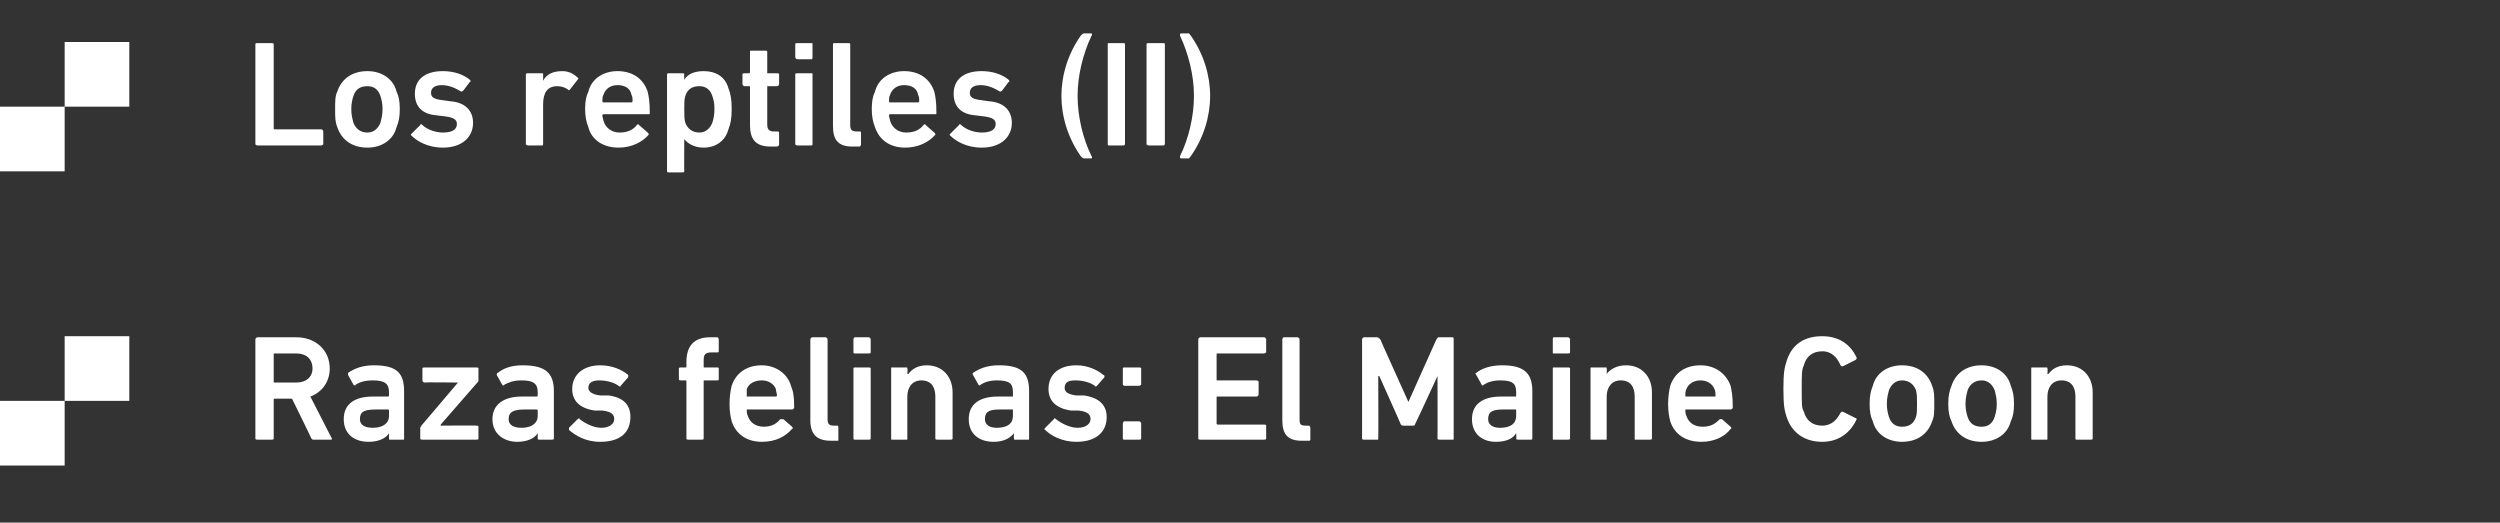
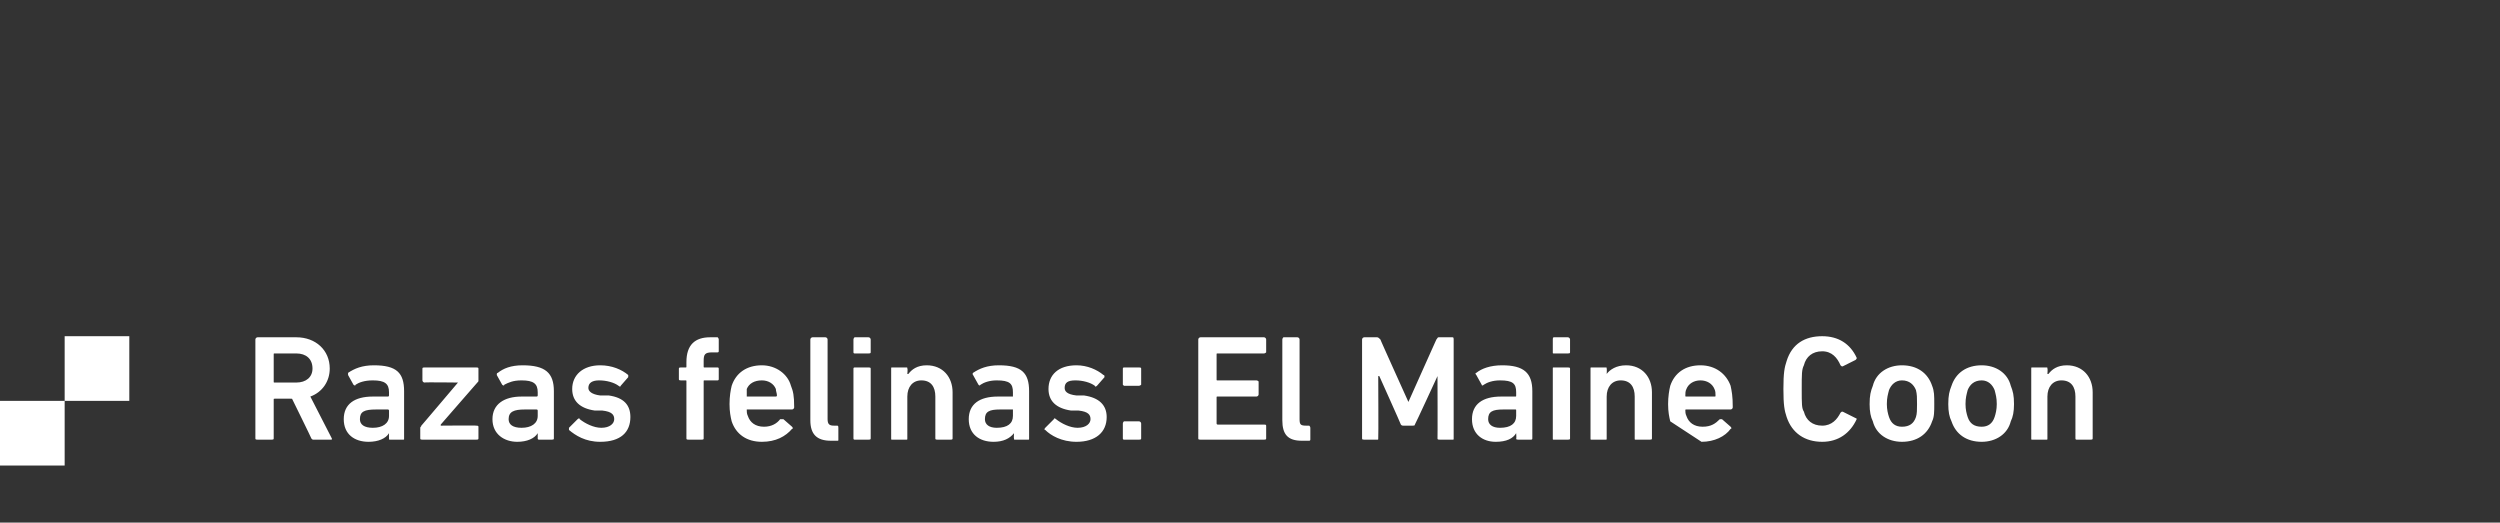
<svg xmlns="http://www.w3.org/2000/svg" version="1.1" width="232px" height="48.5px" viewBox="0 -3 232 48.5" style="top:-3px">
  <rect x="0" y="-3" width="232" height="48.5" fill="#333333" stroke="none" />
  <desc>Los reptiles (II) Razas felinas: El Maine Coon</desc>
  <defs />
  <g id="Polygon28458">
-     <path d="M 12 34.2 L 6 34.2 L 6 28.2 L 12 28.2 L 12 34.2 Z M 6 40.2 L 0 40.2 L 0 34.2 L 6 34.2 L 6 40.2 Z M 29.1 37.8 C 29 37.8 29 37.8 28.9 37.7 C 28.92 37.7 27.1 34 27.1 34 C 27.1 34 25.46 33.99 25.5 34 C 25.4 34 25.4 34 25.4 34.1 C 25.4 34.1 25.4 37.7 25.4 37.7 C 25.4 37.8 25.3 37.8 25.2 37.8 C 25.2 37.8 23.9 37.8 23.9 37.8 C 23.8 37.8 23.7 37.8 23.7 37.7 C 23.7 37.7 23.7 28.5 23.7 28.5 C 23.7 28.4 23.8 28.3 23.9 28.3 C 23.9 28.3 27.5 28.3 27.5 28.3 C 29.3 28.3 30.6 29.5 30.6 31.2 C 30.6 32.4 29.9 33.4 28.8 33.8 C 28.8 33.8 30.8 37.7 30.8 37.7 C 30.8 37.8 30.8 37.8 30.7 37.8 C 30.7 37.8 29.1 37.8 29.1 37.8 Z M 29 31.2 C 29 30.3 28.4 29.8 27.5 29.8 C 27.5 29.8 25.5 29.8 25.5 29.8 C 25.4 29.8 25.4 29.8 25.4 29.9 C 25.4 29.9 25.4 32.4 25.4 32.4 C 25.4 32.5 25.4 32.5 25.5 32.5 C 25.5 32.5 27.5 32.5 27.5 32.5 C 28.4 32.5 29 32 29 31.2 Z M 36.2 37.8 C 36.1 37.8 36.1 37.8 36.1 37.7 C 36.09 37.7 36.1 37.2 36.1 37.2 C 36.1 37.2 36.07 37.21 36.1 37.2 C 35.8 37.7 35.1 38 34.2 38 C 32.9 38 31.9 37.3 31.9 35.9 C 31.9 34.5 32.9 33.8 34.6 33.8 C 34.6 33.8 36 33.8 36 33.8 C 36 33.8 36.1 33.8 36.1 33.7 C 36.1 33.7 36.1 33.4 36.1 33.4 C 36.1 32.6 35.7 32.3 34.6 32.3 C 33.8 32.3 33.3 32.5 33 32.7 C 33 32.8 32.9 32.8 32.8 32.7 C 32.8 32.7 32.3 31.8 32.3 31.8 C 32.3 31.7 32.3 31.6 32.3 31.6 C 32.9 31.2 33.6 30.9 34.7 30.9 C 36.8 30.9 37.5 31.6 37.5 33.3 C 37.5 33.3 37.5 37.7 37.5 37.7 C 37.5 37.8 37.5 37.8 37.4 37.8 C 37.4 37.8 36.2 37.8 36.2 37.8 Z M 36.1 35.6 C 36.1 35.6 36.1 35.1 36.1 35.1 C 36.1 35 36 35 36 35 C 36 35 34.9 35 34.9 35 C 33.8 35 33.4 35.2 33.4 35.9 C 33.4 36.4 33.8 36.7 34.6 36.7 C 35.5 36.7 36.1 36.3 36.1 35.6 Z M 39.2 37.8 C 39.1 37.8 39 37.8 39 37.7 C 39 37.7 39 36.7 39 36.7 C 39 36.6 39.1 36.6 39.1 36.5 C 39.08 36.54 42.5 32.5 42.5 32.5 L 42.5 32.5 C 42.5 32.5 39.36 32.46 39.4 32.5 C 39.3 32.5 39.2 32.4 39.2 32.3 C 39.2 32.3 39.2 31.2 39.2 31.2 C 39.2 31.1 39.3 31.1 39.4 31.1 C 39.4 31.1 44.2 31.1 44.2 31.1 C 44.3 31.1 44.4 31.1 44.4 31.2 C 44.4 31.2 44.4 32.3 44.4 32.3 C 44.4 32.4 44.4 32.4 44.3 32.5 C 44.33 32.46 40.9 36.4 40.9 36.4 L 40.9 36.5 C 40.9 36.5 44.23 36.47 44.2 36.5 C 44.3 36.5 44.4 36.5 44.4 36.6 C 44.4 36.6 44.4 37.7 44.4 37.7 C 44.4 37.8 44.3 37.8 44.2 37.8 C 44.2 37.8 39.2 37.8 39.2 37.8 Z M 50 37.8 C 50 37.8 49.9 37.8 49.9 37.7 C 49.9 37.7 49.9 37.2 49.9 37.2 C 49.9 37.2 49.89 37.21 49.9 37.2 C 49.6 37.7 48.9 38 48 38 C 46.8 38 45.7 37.3 45.7 35.9 C 45.7 34.5 46.8 33.8 48.4 33.8 C 48.4 33.8 49.8 33.8 49.8 33.8 C 49.8 33.8 49.9 33.8 49.9 33.7 C 49.9 33.7 49.9 33.4 49.9 33.4 C 49.9 32.6 49.5 32.3 48.4 32.3 C 47.6 32.3 47.2 32.5 46.8 32.7 C 46.8 32.8 46.7 32.8 46.6 32.7 C 46.6 32.7 46.1 31.8 46.1 31.8 C 46.1 31.7 46.1 31.6 46.2 31.6 C 46.7 31.2 47.4 30.9 48.5 30.9 C 50.6 30.9 51.4 31.6 51.4 33.3 C 51.4 33.3 51.4 37.7 51.4 37.7 C 51.4 37.8 51.3 37.8 51.2 37.8 C 51.2 37.8 50 37.8 50 37.8 Z M 49.9 35.6 C 49.9 35.6 49.9 35.1 49.9 35.1 C 49.9 35 49.8 35 49.8 35 C 49.8 35 48.7 35 48.7 35 C 47.7 35 47.2 35.2 47.2 35.9 C 47.2 36.4 47.6 36.7 48.4 36.7 C 49.3 36.7 49.9 36.3 49.9 35.6 Z M 52.8 36.9 C 52.8 36.9 52.8 36.8 52.8 36.7 C 52.8 36.7 53.6 35.9 53.6 35.9 C 53.7 35.8 53.8 35.8 53.8 35.9 C 54.3 36.3 55.1 36.7 55.8 36.7 C 56.6 36.7 57 36.3 57 35.9 C 57 35.5 56.8 35.2 55.9 35.1 C 55.9 35.1 55.2 35.1 55.2 35.1 C 53.8 34.9 53.1 34.2 53.1 33.1 C 53.1 31.8 54.1 30.9 55.7 30.9 C 56.8 30.9 57.7 31.3 58.3 31.8 C 58.3 31.8 58.3 31.9 58.3 32 C 58.3 32 57.6 32.8 57.6 32.8 C 57.6 32.9 57.5 32.9 57.4 32.8 C 57 32.5 56.3 32.3 55.6 32.3 C 55 32.3 54.6 32.5 54.6 33 C 54.6 33.3 54.9 33.6 55.7 33.7 C 55.7 33.7 56.5 33.7 56.5 33.7 C 57.9 33.9 58.5 34.6 58.5 35.7 C 58.5 37.1 57.6 38 55.7 38 C 54.3 38 53.4 37.4 52.8 36.9 Z M 63.9 37.8 C 63.8 37.8 63.7 37.8 63.7 37.7 C 63.7 37.7 63.7 32.4 63.7 32.4 C 63.7 32.3 63.7 32.3 63.6 32.3 C 63.6 32.3 63.2 32.3 63.2 32.3 C 63.1 32.3 63 32.3 63 32.2 C 63 32.2 63 31.2 63 31.2 C 63 31.1 63.1 31.1 63.2 31.1 C 63.2 31.1 63.6 31.1 63.6 31.1 C 63.7 31.1 63.7 31.1 63.7 31 C 63.7 31 63.7 30.6 63.7 30.6 C 63.7 29 64.5 28.3 65.9 28.3 C 65.9 28.3 66.6 28.3 66.6 28.3 C 66.6 28.3 66.7 28.4 66.7 28.5 C 66.7 28.5 66.7 29.6 66.7 29.6 C 66.7 29.7 66.6 29.7 66.6 29.7 C 66.6 29.7 66.1 29.7 66.1 29.7 C 65.4 29.7 65.3 29.9 65.3 30.5 C 65.3 30.5 65.3 31 65.3 31 C 65.3 31.1 65.3 31.1 65.4 31.1 C 65.4 31.1 66.6 31.1 66.6 31.1 C 66.6 31.1 66.7 31.1 66.7 31.2 C 66.7 31.2 66.7 32.2 66.7 32.2 C 66.7 32.3 66.6 32.3 66.6 32.3 C 66.6 32.3 65.4 32.3 65.4 32.3 C 65.3 32.3 65.3 32.3 65.3 32.4 C 65.3 32.4 65.3 37.7 65.3 37.7 C 65.3 37.8 65.2 37.8 65.1 37.8 C 65.1 37.8 63.9 37.8 63.9 37.8 Z M 67.9 36.1 C 67.8 35.7 67.7 35.2 67.7 34.5 C 67.7 33.8 67.8 33.2 67.9 32.8 C 68.3 31.6 69.3 30.9 70.7 30.9 C 72 30.9 73.1 31.7 73.4 32.8 C 73.6 33.3 73.7 33.7 73.7 34.8 C 73.7 34.9 73.6 35 73.5 35 C 73.5 35 69.3 35 69.3 35 C 69.3 35 69.3 35 69.3 35.1 C 69.3 35.2 69.3 35.4 69.4 35.6 C 69.6 36.2 70.1 36.6 70.9 36.6 C 71.6 36.6 72.1 36.3 72.4 35.9 C 72.5 35.9 72.6 35.9 72.7 35.9 C 72.7 35.9 73.5 36.6 73.5 36.6 C 73.6 36.7 73.6 36.8 73.5 36.8 C 72.9 37.5 72 38 70.7 38 C 69.3 38 68.3 37.3 67.9 36.1 Z M 72 33.1 C 71.8 32.6 71.3 32.3 70.7 32.3 C 70 32.3 69.5 32.6 69.3 33.1 C 69.3 33.3 69.3 33.5 69.3 33.7 C 69.3 33.8 69.3 33.8 69.3 33.8 C 69.3 33.8 72 33.8 72 33.8 C 72 33.8 72.1 33.8 72.1 33.7 C 72.1 33.5 72 33.3 72 33.1 Z M 77.1 37.9 C 75.8 37.9 75.2 37.3 75.2 36 C 75.2 36 75.2 28.5 75.2 28.5 C 75.2 28.4 75.3 28.3 75.4 28.3 C 75.4 28.3 76.6 28.3 76.6 28.3 C 76.7 28.3 76.8 28.4 76.8 28.5 C 76.8 28.5 76.8 35.9 76.8 35.9 C 76.8 36.4 77 36.5 77.4 36.5 C 77.4 36.5 77.7 36.5 77.7 36.5 C 77.8 36.5 77.8 36.6 77.8 36.7 C 77.8 36.7 77.8 37.8 77.8 37.8 C 77.8 37.9 77.8 37.9 77.7 37.9 C 77.7 37.9 77.1 37.9 77.1 37.9 Z M 79.3 29.8 C 79.3 29.8 79.2 29.8 79.2 29.7 C 79.2 29.7 79.2 28.5 79.2 28.5 C 79.2 28.4 79.3 28.3 79.3 28.3 C 79.3 28.3 80.6 28.3 80.6 28.3 C 80.7 28.3 80.8 28.4 80.8 28.5 C 80.8 28.5 80.8 29.7 80.8 29.7 C 80.8 29.8 80.7 29.8 80.6 29.8 C 80.6 29.8 79.3 29.8 79.3 29.8 Z M 79.3 37.8 C 79.3 37.8 79.2 37.8 79.2 37.7 C 79.2 37.7 79.2 31.2 79.2 31.2 C 79.2 31.1 79.3 31.1 79.3 31.1 C 79.3 31.1 80.6 31.1 80.6 31.1 C 80.7 31.1 80.8 31.1 80.8 31.2 C 80.8 31.2 80.8 37.7 80.8 37.7 C 80.8 37.8 80.7 37.8 80.6 37.8 C 80.6 37.8 79.3 37.8 79.3 37.8 Z M 87 37.8 C 86.9 37.8 86.8 37.8 86.8 37.7 C 86.8 37.7 86.8 33.8 86.8 33.8 C 86.8 32.9 86.4 32.3 85.5 32.3 C 84.7 32.3 84.2 32.9 84.2 33.8 C 84.2 33.8 84.2 37.7 84.2 37.7 C 84.2 37.8 84.2 37.8 84.1 37.8 C 84.1 37.8 82.8 37.8 82.8 37.8 C 82.7 37.8 82.7 37.8 82.7 37.7 C 82.7 37.7 82.7 31.2 82.7 31.2 C 82.7 31.1 82.7 31.1 82.8 31.1 C 82.8 31.1 84.1 31.1 84.1 31.1 C 84.2 31.1 84.2 31.1 84.2 31.2 C 84.25 31.23 84.2 31.7 84.2 31.7 C 84.2 31.7 84.26 31.72 84.3 31.7 C 84.6 31.3 85.1 30.9 86 30.9 C 87.5 30.9 88.4 32 88.4 33.4 C 88.4 33.4 88.4 37.7 88.4 37.7 C 88.4 37.8 88.3 37.8 88.2 37.8 C 88.2 37.8 87 37.8 87 37.8 Z M 94.2 37.8 C 94.1 37.8 94.1 37.8 94.1 37.7 C 94.07 37.7 94.1 37.2 94.1 37.2 C 94.1 37.2 94.06 37.21 94.1 37.2 C 93.7 37.7 93.1 38 92.2 38 C 90.9 38 89.9 37.3 89.9 35.9 C 89.9 34.5 90.9 33.8 92.6 33.8 C 92.6 33.8 94 33.8 94 33.8 C 94 33.8 94 33.8 94 33.7 C 94 33.7 94 33.4 94 33.4 C 94 32.6 93.7 32.3 92.5 32.3 C 91.8 32.3 91.3 32.5 91 32.7 C 90.9 32.8 90.9 32.8 90.8 32.7 C 90.8 32.7 90.3 31.8 90.3 31.8 C 90.2 31.7 90.3 31.6 90.3 31.6 C 90.9 31.2 91.6 30.9 92.7 30.9 C 94.8 30.9 95.5 31.6 95.5 33.3 C 95.5 33.3 95.5 37.7 95.5 37.7 C 95.5 37.8 95.5 37.8 95.4 37.8 C 95.4 37.8 94.2 37.8 94.2 37.8 Z M 94 35.6 C 94 35.6 94 35.1 94 35.1 C 94 35 94 35 94 35 C 94 35 92.8 35 92.8 35 C 91.8 35 91.4 35.2 91.4 35.9 C 91.4 36.4 91.8 36.7 92.5 36.7 C 93.5 36.7 94 36.3 94 35.6 Z M 97 36.9 C 96.9 36.9 96.9 36.8 97 36.7 C 97 36.7 97.8 35.9 97.8 35.9 C 97.8 35.8 97.9 35.8 98 35.9 C 98.5 36.3 99.3 36.7 100 36.7 C 100.8 36.7 101.2 36.3 101.2 35.9 C 101.2 35.5 101 35.2 100.1 35.1 C 100.1 35.1 99.4 35.1 99.4 35.1 C 98 34.9 97.3 34.2 97.3 33.1 C 97.3 31.8 98.2 30.9 99.9 30.9 C 100.9 30.9 101.8 31.3 102.4 31.8 C 102.5 31.8 102.5 31.9 102.5 32 C 102.5 32 101.8 32.8 101.8 32.8 C 101.7 32.9 101.6 32.9 101.6 32.8 C 101.2 32.5 100.5 32.3 99.8 32.3 C 99.1 32.3 98.8 32.5 98.8 33 C 98.8 33.3 99 33.6 99.9 33.7 C 99.9 33.7 100.6 33.7 100.6 33.7 C 102 33.9 102.7 34.6 102.7 35.7 C 102.7 37.1 101.7 38 99.9 38 C 98.5 38 97.5 37.4 97 36.9 Z M 104.2 32.7 C 104.2 32.7 104.2 31.2 104.2 31.2 C 104.2 31.1 104.3 31.1 104.3 31.1 C 104.3 31.1 105.7 31.1 105.7 31.1 C 105.8 31.1 105.9 31.1 105.9 31.2 C 105.9 31.2 105.9 32.7 105.9 32.7 C 105.9 32.7 105.8 32.8 105.7 32.8 C 105.7 32.8 104.3 32.8 104.3 32.8 C 104.3 32.8 104.2 32.7 104.2 32.7 Z M 104.2 36.3 C 104.2 36.2 104.3 36.1 104.3 36.1 C 104.3 36.1 105.7 36.1 105.7 36.1 C 105.8 36.1 105.9 36.2 105.9 36.3 C 105.9 36.3 105.9 37.7 105.9 37.7 C 105.9 37.8 105.8 37.8 105.7 37.8 C 105.7 37.8 104.3 37.8 104.3 37.8 C 104.3 37.8 104.2 37.8 104.2 37.7 C 104.2 37.7 104.2 36.3 104.2 36.3 Z M 111.2 28.5 C 111.2 28.4 111.3 28.3 111.4 28.3 C 111.4 28.3 117.3 28.3 117.3 28.3 C 117.4 28.3 117.5 28.4 117.5 28.5 C 117.5 28.5 117.5 29.7 117.5 29.7 C 117.5 29.7 117.4 29.8 117.3 29.8 C 117.3 29.8 113 29.8 113 29.8 C 112.9 29.8 112.9 29.8 112.9 29.9 C 112.9 29.9 112.9 32.2 112.9 32.2 C 112.9 32.3 112.9 32.3 113 32.3 C 113 32.3 116.6 32.3 116.6 32.3 C 116.7 32.3 116.8 32.4 116.8 32.4 C 116.8 32.4 116.8 33.6 116.8 33.6 C 116.8 33.7 116.7 33.8 116.6 33.8 C 116.6 33.8 113 33.8 113 33.8 C 112.9 33.8 112.9 33.8 112.9 33.9 C 112.9 33.9 112.9 36.3 112.9 36.3 C 112.9 36.3 112.9 36.4 113 36.4 C 113 36.4 117.3 36.4 117.3 36.4 C 117.4 36.4 117.5 36.4 117.5 36.5 C 117.5 36.5 117.5 37.7 117.5 37.7 C 117.5 37.8 117.4 37.8 117.3 37.8 C 117.3 37.8 111.4 37.8 111.4 37.8 C 111.3 37.8 111.2 37.8 111.2 37.7 C 111.2 37.7 111.2 28.5 111.2 28.5 Z M 120.8 37.9 C 119.5 37.9 119 37.3 119 36 C 119 36 119 28.5 119 28.5 C 119 28.4 119.1 28.3 119.1 28.3 C 119.1 28.3 120.4 28.3 120.4 28.3 C 120.5 28.3 120.6 28.4 120.6 28.5 C 120.6 28.5 120.6 35.9 120.6 35.9 C 120.6 36.4 120.7 36.5 121.2 36.5 C 121.2 36.5 121.5 36.5 121.5 36.5 C 121.5 36.5 121.6 36.6 121.6 36.7 C 121.6 36.7 121.6 37.8 121.6 37.8 C 121.6 37.9 121.5 37.9 121.5 37.9 C 121.5 37.9 120.8 37.9 120.8 37.9 Z M 126.4 28.5 C 126.4 28.4 126.5 28.3 126.6 28.3 C 126.6 28.3 127.8 28.3 127.8 28.3 C 127.9 28.3 128 28.4 128.1 28.5 C 128.06 28.46 130.7 34.3 130.7 34.3 L 130.7 34.3 C 130.7 34.3 133.31 28.46 133.3 28.5 C 133.4 28.4 133.4 28.3 133.5 28.3 C 133.5 28.3 134.8 28.3 134.8 28.3 C 134.9 28.3 134.9 28.4 134.9 28.5 C 134.9 28.5 134.9 37.7 134.9 37.7 C 134.9 37.8 134.9 37.8 134.8 37.8 C 134.8 37.8 133.6 37.8 133.6 37.8 C 133.5 37.8 133.4 37.8 133.4 37.7 C 133.42 37.7 133.4 31.9 133.4 31.9 L 133.4 31.9 C 133.4 31.9 131.35 36.35 131.3 36.4 C 131.3 36.5 131.2 36.5 131.1 36.5 C 131.1 36.5 130.3 36.5 130.3 36.5 C 130.1 36.5 130.1 36.5 130 36.4 C 130 36.35 128 31.9 128 31.9 L 127.9 31.9 C 127.9 31.9 127.93 37.7 127.9 37.7 C 127.9 37.8 127.9 37.8 127.8 37.8 C 127.8 37.8 126.6 37.8 126.6 37.8 C 126.5 37.8 126.4 37.8 126.4 37.7 C 126.4 37.7 126.4 28.5 126.4 28.5 Z M 140.9 37.8 C 140.8 37.8 140.7 37.8 140.7 37.7 C 140.74 37.7 140.7 37.2 140.7 37.2 C 140.7 37.2 140.73 37.21 140.7 37.2 C 140.4 37.7 139.8 38 138.8 38 C 137.6 38 136.6 37.3 136.6 35.9 C 136.6 34.5 137.6 33.8 139.3 33.8 C 139.3 33.8 140.6 33.8 140.6 33.8 C 140.7 33.8 140.7 33.8 140.7 33.7 C 140.7 33.7 140.7 33.4 140.7 33.4 C 140.7 32.6 140.4 32.3 139.2 32.3 C 138.5 32.3 138 32.5 137.7 32.7 C 137.6 32.8 137.5 32.8 137.5 32.7 C 137.5 32.7 137 31.8 137 31.8 C 136.9 31.7 136.9 31.6 137 31.6 C 137.5 31.2 138.3 30.9 139.4 30.9 C 141.4 30.9 142.2 31.6 142.2 33.3 C 142.2 33.3 142.2 37.7 142.2 37.7 C 142.2 37.8 142.1 37.8 142.1 37.8 C 142.1 37.8 140.9 37.8 140.9 37.8 Z M 140.7 35.6 C 140.7 35.6 140.7 35.1 140.7 35.1 C 140.7 35 140.7 35 140.6 35 C 140.6 35 139.5 35 139.5 35 C 138.5 35 138.1 35.2 138.1 35.9 C 138.1 36.4 138.5 36.7 139.2 36.7 C 140.2 36.7 140.7 36.3 140.7 35.6 Z M 144.2 29.8 C 144.1 29.8 144.1 29.8 144.1 29.7 C 144.1 29.7 144.1 28.5 144.1 28.5 C 144.1 28.4 144.1 28.3 144.2 28.3 C 144.2 28.3 145.5 28.3 145.5 28.3 C 145.6 28.3 145.7 28.4 145.7 28.5 C 145.7 28.5 145.7 29.7 145.7 29.7 C 145.7 29.8 145.6 29.8 145.5 29.8 C 145.5 29.8 144.2 29.8 144.2 29.8 Z M 144.2 37.8 C 144.1 37.8 144.1 37.8 144.1 37.7 C 144.1 37.7 144.1 31.2 144.1 31.2 C 144.1 31.1 144.1 31.1 144.2 31.1 C 144.2 31.1 145.5 31.1 145.5 31.1 C 145.6 31.1 145.7 31.1 145.7 31.2 C 145.7 31.2 145.7 37.7 145.7 37.7 C 145.7 37.8 145.6 37.8 145.5 37.8 C 145.5 37.8 144.2 37.8 144.2 37.8 Z M 151.8 37.8 C 151.7 37.8 151.7 37.8 151.7 37.7 C 151.7 37.7 151.7 33.8 151.7 33.8 C 151.7 32.9 151.3 32.3 150.4 32.3 C 149.6 32.3 149.1 32.9 149.1 33.8 C 149.1 33.8 149.1 37.7 149.1 37.7 C 149.1 37.8 149.1 37.8 149 37.8 C 149 37.8 147.7 37.8 147.7 37.8 C 147.6 37.8 147.6 37.8 147.6 37.7 C 147.6 37.7 147.6 31.2 147.6 31.2 C 147.6 31.1 147.6 31.1 147.7 31.1 C 147.7 31.1 149 31.1 149 31.1 C 149.1 31.1 149.1 31.1 149.1 31.2 C 149.13 31.23 149.1 31.7 149.1 31.7 C 149.1 31.7 149.14 31.72 149.1 31.7 C 149.4 31.3 150 30.9 150.9 30.9 C 152.4 30.9 153.3 32 153.3 33.4 C 153.3 33.4 153.3 37.7 153.3 37.7 C 153.3 37.8 153.2 37.8 153.1 37.8 C 153.1 37.8 151.8 37.8 151.8 37.8 Z M 155 36.1 C 154.9 35.7 154.8 35.2 154.8 34.5 C 154.8 33.8 154.9 33.2 155 32.8 C 155.4 31.6 156.4 30.9 157.8 30.9 C 159.2 30.9 160.2 31.7 160.6 32.8 C 160.7 33.3 160.8 33.7 160.8 34.8 C 160.8 34.9 160.7 35 160.6 35 C 160.6 35 156.5 35 156.5 35 C 156.4 35 156.4 35 156.4 35.1 C 156.4 35.2 156.4 35.4 156.5 35.6 C 156.7 36.2 157.2 36.6 158 36.6 C 158.8 36.6 159.2 36.3 159.6 35.9 C 159.6 35.9 159.7 35.9 159.8 35.9 C 159.8 35.9 160.6 36.6 160.6 36.6 C 160.7 36.7 160.7 36.8 160.6 36.8 C 160.1 37.5 159.1 38 157.9 38 C 156.4 38 155.4 37.3 155 36.1 Z M 159.1 33.1 C 158.9 32.6 158.4 32.3 157.8 32.3 C 157.2 32.3 156.7 32.6 156.5 33.1 C 156.4 33.3 156.4 33.5 156.4 33.7 C 156.4 33.8 156.4 33.8 156.5 33.8 C 156.5 33.8 159.1 33.8 159.1 33.8 C 159.2 33.8 159.2 33.8 159.2 33.7 C 159.2 33.5 159.2 33.3 159.1 33.1 Z M 165.5 33.1 C 165.5 31.6 165.6 31.1 165.8 30.5 C 166.3 28.9 167.5 28.2 169.1 28.2 C 170.6 28.2 171.7 28.9 172.3 30.2 C 172.3 30.3 172.3 30.3 172.2 30.4 C 172.2 30.4 171 31 171 31 C 170.9 31 170.9 31 170.8 30.9 C 170.5 30.2 170 29.6 169.1 29.6 C 168.2 29.6 167.6 30.1 167.4 30.9 C 167.2 31.3 167.2 31.7 167.2 33.1 C 167.2 34.5 167.2 34.9 167.4 35.2 C 167.6 36 168.2 36.5 169.1 36.5 C 170 36.5 170.5 35.9 170.8 35.3 C 170.9 35.2 170.9 35.2 171 35.2 C 171 35.2 172.2 35.8 172.2 35.8 C 172.3 35.8 172.3 35.9 172.3 35.9 C 171.7 37.2 170.6 38 169.1 38 C 167.5 38 166.3 37.2 165.8 35.7 C 165.6 35.1 165.5 34.6 165.5 33.1 Z M 173.8 36.1 C 173.6 35.7 173.5 35.2 173.5 34.5 C 173.5 33.7 173.6 33.3 173.8 32.8 C 174.1 31.6 175.2 30.9 176.5 30.9 C 177.9 30.9 178.9 31.6 179.3 32.8 C 179.5 33.3 179.5 33.7 179.5 34.5 C 179.5 35.2 179.5 35.7 179.3 36.1 C 178.9 37.3 177.9 38 176.5 38 C 175.2 38 174.1 37.3 173.8 36.1 Z M 177.8 35.7 C 177.9 35.4 177.9 35 177.9 34.5 C 177.9 33.9 177.9 33.6 177.8 33.2 C 177.6 32.7 177.2 32.3 176.5 32.3 C 175.9 32.3 175.5 32.7 175.3 33.2 C 175.2 33.6 175.1 33.9 175.1 34.5 C 175.1 35 175.2 35.4 175.3 35.7 C 175.5 36.3 175.9 36.6 176.5 36.6 C 177.2 36.6 177.6 36.3 177.8 35.7 Z M 181.1 36.1 C 180.9 35.7 180.8 35.2 180.8 34.5 C 180.8 33.7 180.9 33.3 181.1 32.8 C 181.5 31.6 182.5 30.9 183.9 30.9 C 185.2 30.9 186.3 31.6 186.6 32.8 C 186.8 33.3 186.9 33.7 186.9 34.5 C 186.9 35.2 186.8 35.7 186.6 36.1 C 186.3 37.3 185.2 38 183.9 38 C 182.5 38 181.5 37.3 181.1 36.1 Z M 185.1 35.7 C 185.2 35.4 185.3 35 185.3 34.5 C 185.3 33.9 185.2 33.6 185.1 33.2 C 184.9 32.7 184.5 32.3 183.9 32.3 C 183.2 32.3 182.8 32.7 182.6 33.2 C 182.5 33.6 182.4 33.9 182.4 34.5 C 182.4 35 182.5 35.4 182.6 35.7 C 182.8 36.3 183.2 36.6 183.9 36.6 C 184.5 36.6 184.9 36.3 185.1 35.7 Z M 192.7 37.8 C 192.7 37.8 192.6 37.8 192.6 37.7 C 192.6 37.7 192.6 33.8 192.6 33.8 C 192.6 32.9 192.2 32.3 191.3 32.3 C 190.5 32.3 190 32.9 190 33.8 C 190 33.8 190 37.7 190 37.7 C 190 37.8 190 37.8 189.9 37.8 C 189.9 37.8 188.6 37.8 188.6 37.8 C 188.5 37.8 188.5 37.8 188.5 37.7 C 188.5 37.7 188.5 31.2 188.5 31.2 C 188.5 31.1 188.5 31.1 188.6 31.1 C 188.6 31.1 189.9 31.1 189.9 31.1 C 190 31.1 190 31.1 190 31.2 C 190.04 31.23 190 31.7 190 31.7 C 190 31.7 190.06 31.72 190.1 31.7 C 190.4 31.3 190.9 30.9 191.8 30.9 C 193.3 30.9 194.2 32 194.2 33.4 C 194.2 33.4 194.2 37.7 194.2 37.7 C 194.2 37.8 194.1 37.8 194 37.8 C 194 37.8 192.7 37.8 192.7 37.8 Z " stroke="none" fill="#fff" />
+     <path d="M 12 34.2 L 6 34.2 L 6 28.2 L 12 28.2 L 12 34.2 Z M 6 40.2 L 0 40.2 L 0 34.2 L 6 34.2 L 6 40.2 Z M 29.1 37.8 C 29 37.8 29 37.8 28.9 37.7 C 28.92 37.7 27.1 34 27.1 34 C 27.1 34 25.46 33.99 25.5 34 C 25.4 34 25.4 34 25.4 34.1 C 25.4 34.1 25.4 37.7 25.4 37.7 C 25.4 37.8 25.3 37.8 25.2 37.8 C 25.2 37.8 23.9 37.8 23.9 37.8 C 23.8 37.8 23.7 37.8 23.7 37.7 C 23.7 37.7 23.7 28.5 23.7 28.5 C 23.7 28.4 23.8 28.3 23.9 28.3 C 23.9 28.3 27.5 28.3 27.5 28.3 C 29.3 28.3 30.6 29.5 30.6 31.2 C 30.6 32.4 29.9 33.4 28.8 33.8 C 28.8 33.8 30.8 37.7 30.8 37.7 C 30.8 37.8 30.8 37.8 30.7 37.8 C 30.7 37.8 29.1 37.8 29.1 37.8 Z M 29 31.2 C 29 30.3 28.4 29.8 27.5 29.8 C 27.5 29.8 25.5 29.8 25.5 29.8 C 25.4 29.8 25.4 29.8 25.4 29.9 C 25.4 29.9 25.4 32.4 25.4 32.4 C 25.4 32.5 25.4 32.5 25.5 32.5 C 25.5 32.5 27.5 32.5 27.5 32.5 C 28.4 32.5 29 32 29 31.2 Z M 36.2 37.8 C 36.1 37.8 36.1 37.8 36.1 37.7 C 36.09 37.7 36.1 37.2 36.1 37.2 C 36.1 37.2 36.07 37.21 36.1 37.2 C 35.8 37.7 35.1 38 34.2 38 C 32.9 38 31.9 37.3 31.9 35.9 C 31.9 34.5 32.9 33.8 34.6 33.8 C 34.6 33.8 36 33.8 36 33.8 C 36 33.8 36.1 33.8 36.1 33.7 C 36.1 33.7 36.1 33.4 36.1 33.4 C 36.1 32.6 35.7 32.3 34.6 32.3 C 33.8 32.3 33.3 32.5 33 32.7 C 33 32.8 32.9 32.8 32.8 32.7 C 32.8 32.7 32.3 31.8 32.3 31.8 C 32.3 31.7 32.3 31.6 32.3 31.6 C 32.9 31.2 33.6 30.9 34.7 30.9 C 36.8 30.9 37.5 31.6 37.5 33.3 C 37.5 33.3 37.5 37.7 37.5 37.7 C 37.5 37.8 37.5 37.8 37.4 37.8 C 37.4 37.8 36.2 37.8 36.2 37.8 Z M 36.1 35.6 C 36.1 35.6 36.1 35.1 36.1 35.1 C 36.1 35 36 35 36 35 C 36 35 34.9 35 34.9 35 C 33.8 35 33.4 35.2 33.4 35.9 C 33.4 36.4 33.8 36.7 34.6 36.7 C 35.5 36.7 36.1 36.3 36.1 35.6 Z M 39.2 37.8 C 39.1 37.8 39 37.8 39 37.7 C 39 37.7 39 36.7 39 36.7 C 39 36.6 39.1 36.6 39.1 36.5 C 39.08 36.54 42.5 32.5 42.5 32.5 L 42.5 32.5 C 42.5 32.5 39.36 32.46 39.4 32.5 C 39.3 32.5 39.2 32.4 39.2 32.3 C 39.2 32.3 39.2 31.2 39.2 31.2 C 39.2 31.1 39.3 31.1 39.4 31.1 C 39.4 31.1 44.2 31.1 44.2 31.1 C 44.3 31.1 44.4 31.1 44.4 31.2 C 44.4 31.2 44.4 32.3 44.4 32.3 C 44.4 32.4 44.4 32.4 44.3 32.5 C 44.33 32.46 40.9 36.4 40.9 36.4 L 40.9 36.5 C 40.9 36.5 44.23 36.47 44.2 36.5 C 44.3 36.5 44.4 36.5 44.4 36.6 C 44.4 36.6 44.4 37.7 44.4 37.7 C 44.4 37.8 44.3 37.8 44.2 37.8 C 44.2 37.8 39.2 37.8 39.2 37.8 Z M 50 37.8 C 50 37.8 49.9 37.8 49.9 37.7 C 49.9 37.7 49.9 37.2 49.9 37.2 C 49.9 37.2 49.89 37.21 49.9 37.2 C 49.6 37.7 48.9 38 48 38 C 46.8 38 45.7 37.3 45.7 35.9 C 45.7 34.5 46.8 33.8 48.4 33.8 C 48.4 33.8 49.8 33.8 49.8 33.8 C 49.8 33.8 49.9 33.8 49.9 33.7 C 49.9 33.7 49.9 33.4 49.9 33.4 C 49.9 32.6 49.5 32.3 48.4 32.3 C 47.6 32.3 47.2 32.5 46.8 32.7 C 46.8 32.8 46.7 32.8 46.6 32.7 C 46.6 32.7 46.1 31.8 46.1 31.8 C 46.1 31.7 46.1 31.6 46.2 31.6 C 46.7 31.2 47.4 30.9 48.5 30.9 C 50.6 30.9 51.4 31.6 51.4 33.3 C 51.4 33.3 51.4 37.7 51.4 37.7 C 51.4 37.8 51.3 37.8 51.2 37.8 C 51.2 37.8 50 37.8 50 37.8 Z M 49.9 35.6 C 49.9 35.6 49.9 35.1 49.9 35.1 C 49.9 35 49.8 35 49.8 35 C 49.8 35 48.7 35 48.7 35 C 47.7 35 47.2 35.2 47.2 35.9 C 47.2 36.4 47.6 36.7 48.4 36.7 C 49.3 36.7 49.9 36.3 49.9 35.6 Z M 52.8 36.9 C 52.8 36.9 52.8 36.8 52.8 36.7 C 52.8 36.7 53.6 35.9 53.6 35.9 C 53.7 35.8 53.8 35.8 53.8 35.9 C 54.3 36.3 55.1 36.7 55.8 36.7 C 56.6 36.7 57 36.3 57 35.9 C 57 35.5 56.8 35.2 55.9 35.1 C 55.9 35.1 55.2 35.1 55.2 35.1 C 53.8 34.9 53.1 34.2 53.1 33.1 C 53.1 31.8 54.1 30.9 55.7 30.9 C 56.8 30.9 57.7 31.3 58.3 31.8 C 58.3 31.8 58.3 31.9 58.3 32 C 58.3 32 57.6 32.8 57.6 32.8 C 57.6 32.9 57.5 32.9 57.4 32.8 C 57 32.5 56.3 32.3 55.6 32.3 C 55 32.3 54.6 32.5 54.6 33 C 54.6 33.3 54.9 33.6 55.7 33.7 C 55.7 33.7 56.5 33.7 56.5 33.7 C 57.9 33.9 58.5 34.6 58.5 35.7 C 58.5 37.1 57.6 38 55.7 38 C 54.3 38 53.4 37.4 52.8 36.9 Z M 63.9 37.8 C 63.8 37.8 63.7 37.8 63.7 37.7 C 63.7 37.7 63.7 32.4 63.7 32.4 C 63.7 32.3 63.7 32.3 63.6 32.3 C 63.6 32.3 63.2 32.3 63.2 32.3 C 63.1 32.3 63 32.3 63 32.2 C 63 32.2 63 31.2 63 31.2 C 63 31.1 63.1 31.1 63.2 31.1 C 63.2 31.1 63.6 31.1 63.6 31.1 C 63.7 31.1 63.7 31.1 63.7 31 C 63.7 31 63.7 30.6 63.7 30.6 C 63.7 29 64.5 28.3 65.9 28.3 C 65.9 28.3 66.6 28.3 66.6 28.3 C 66.6 28.3 66.7 28.4 66.7 28.5 C 66.7 28.5 66.7 29.6 66.7 29.6 C 66.7 29.7 66.6 29.7 66.6 29.7 C 66.6 29.7 66.1 29.7 66.1 29.7 C 65.4 29.7 65.3 29.9 65.3 30.5 C 65.3 30.5 65.3 31 65.3 31 C 65.3 31.1 65.3 31.1 65.4 31.1 C 65.4 31.1 66.6 31.1 66.6 31.1 C 66.6 31.1 66.7 31.1 66.7 31.2 C 66.7 31.2 66.7 32.2 66.7 32.2 C 66.7 32.3 66.6 32.3 66.6 32.3 C 66.6 32.3 65.4 32.3 65.4 32.3 C 65.3 32.3 65.3 32.3 65.3 32.4 C 65.3 32.4 65.3 37.7 65.3 37.7 C 65.3 37.8 65.2 37.8 65.1 37.8 C 65.1 37.8 63.9 37.8 63.9 37.8 Z M 67.9 36.1 C 67.8 35.7 67.7 35.2 67.7 34.5 C 67.7 33.8 67.8 33.2 67.9 32.8 C 68.3 31.6 69.3 30.9 70.7 30.9 C 72 30.9 73.1 31.7 73.4 32.8 C 73.6 33.3 73.7 33.7 73.7 34.8 C 73.7 34.9 73.6 35 73.5 35 C 73.5 35 69.3 35 69.3 35 C 69.3 35 69.3 35 69.3 35.1 C 69.3 35.2 69.3 35.4 69.4 35.6 C 69.6 36.2 70.1 36.6 70.9 36.6 C 71.6 36.6 72.1 36.3 72.4 35.9 C 72.5 35.9 72.6 35.9 72.7 35.9 C 72.7 35.9 73.5 36.6 73.5 36.6 C 73.6 36.7 73.6 36.8 73.5 36.8 C 72.9 37.5 72 38 70.7 38 C 69.3 38 68.3 37.3 67.9 36.1 Z M 72 33.1 C 71.8 32.6 71.3 32.3 70.7 32.3 C 70 32.3 69.5 32.6 69.3 33.1 C 69.3 33.3 69.3 33.5 69.3 33.7 C 69.3 33.8 69.3 33.8 69.3 33.8 C 69.3 33.8 72 33.8 72 33.8 C 72 33.8 72.1 33.8 72.1 33.7 C 72.1 33.5 72 33.3 72 33.1 Z M 77.1 37.9 C 75.8 37.9 75.2 37.3 75.2 36 C 75.2 36 75.2 28.5 75.2 28.5 C 75.2 28.4 75.3 28.3 75.4 28.3 C 75.4 28.3 76.6 28.3 76.6 28.3 C 76.7 28.3 76.8 28.4 76.8 28.5 C 76.8 28.5 76.8 35.9 76.8 35.9 C 76.8 36.4 77 36.5 77.4 36.5 C 77.4 36.5 77.7 36.5 77.7 36.5 C 77.8 36.5 77.8 36.6 77.8 36.7 C 77.8 36.7 77.8 37.8 77.8 37.8 C 77.8 37.9 77.8 37.9 77.7 37.9 C 77.7 37.9 77.1 37.9 77.1 37.9 Z M 79.3 29.8 C 79.3 29.8 79.2 29.8 79.2 29.7 C 79.2 29.7 79.2 28.5 79.2 28.5 C 79.2 28.4 79.3 28.3 79.3 28.3 C 79.3 28.3 80.6 28.3 80.6 28.3 C 80.7 28.3 80.8 28.4 80.8 28.5 C 80.8 28.5 80.8 29.7 80.8 29.7 C 80.8 29.8 80.7 29.8 80.6 29.8 C 80.6 29.8 79.3 29.8 79.3 29.8 Z M 79.3 37.8 C 79.3 37.8 79.2 37.8 79.2 37.7 C 79.2 37.7 79.2 31.2 79.2 31.2 C 79.2 31.1 79.3 31.1 79.3 31.1 C 79.3 31.1 80.6 31.1 80.6 31.1 C 80.7 31.1 80.8 31.1 80.8 31.2 C 80.8 31.2 80.8 37.7 80.8 37.7 C 80.8 37.8 80.7 37.8 80.6 37.8 C 80.6 37.8 79.3 37.8 79.3 37.8 Z M 87 37.8 C 86.9 37.8 86.8 37.8 86.8 37.7 C 86.8 37.7 86.8 33.8 86.8 33.8 C 86.8 32.9 86.4 32.3 85.5 32.3 C 84.7 32.3 84.2 32.9 84.2 33.8 C 84.2 33.8 84.2 37.7 84.2 37.7 C 84.2 37.8 84.2 37.8 84.1 37.8 C 84.1 37.8 82.8 37.8 82.8 37.8 C 82.7 37.8 82.7 37.8 82.7 37.7 C 82.7 37.7 82.7 31.2 82.7 31.2 C 82.7 31.1 82.7 31.1 82.8 31.1 C 82.8 31.1 84.1 31.1 84.1 31.1 C 84.2 31.1 84.2 31.1 84.2 31.2 C 84.25 31.23 84.2 31.7 84.2 31.7 C 84.2 31.7 84.26 31.72 84.3 31.7 C 84.6 31.3 85.1 30.9 86 30.9 C 87.5 30.9 88.4 32 88.4 33.4 C 88.4 33.4 88.4 37.7 88.4 37.7 C 88.4 37.8 88.3 37.8 88.2 37.8 C 88.2 37.8 87 37.8 87 37.8 Z M 94.2 37.8 C 94.1 37.8 94.1 37.8 94.1 37.7 C 94.07 37.7 94.1 37.2 94.1 37.2 C 94.1 37.2 94.06 37.21 94.1 37.2 C 93.7 37.7 93.1 38 92.2 38 C 90.9 38 89.9 37.3 89.9 35.9 C 89.9 34.5 90.9 33.8 92.6 33.8 C 92.6 33.8 94 33.8 94 33.8 C 94 33.8 94 33.8 94 33.7 C 94 33.7 94 33.4 94 33.4 C 94 32.6 93.7 32.3 92.5 32.3 C 91.8 32.3 91.3 32.5 91 32.7 C 90.9 32.8 90.9 32.8 90.8 32.7 C 90.8 32.7 90.3 31.8 90.3 31.8 C 90.2 31.7 90.3 31.6 90.3 31.6 C 90.9 31.2 91.6 30.9 92.7 30.9 C 94.8 30.9 95.5 31.6 95.5 33.3 C 95.5 33.3 95.5 37.7 95.5 37.7 C 95.5 37.8 95.5 37.8 95.4 37.8 C 95.4 37.8 94.2 37.8 94.2 37.8 Z M 94 35.6 C 94 35.6 94 35.1 94 35.1 C 94 35 94 35 94 35 C 94 35 92.8 35 92.8 35 C 91.8 35 91.4 35.2 91.4 35.9 C 91.4 36.4 91.8 36.7 92.5 36.7 C 93.5 36.7 94 36.3 94 35.6 Z M 97 36.9 C 96.9 36.9 96.9 36.8 97 36.7 C 97 36.7 97.8 35.9 97.8 35.9 C 97.8 35.8 97.9 35.8 98 35.9 C 98.5 36.3 99.3 36.7 100 36.7 C 100.8 36.7 101.2 36.3 101.2 35.9 C 101.2 35.5 101 35.2 100.1 35.1 C 100.1 35.1 99.4 35.1 99.4 35.1 C 98 34.9 97.3 34.2 97.3 33.1 C 97.3 31.8 98.2 30.9 99.9 30.9 C 100.9 30.9 101.8 31.3 102.4 31.8 C 102.5 31.8 102.5 31.9 102.5 32 C 102.5 32 101.8 32.8 101.8 32.8 C 101.7 32.9 101.6 32.9 101.6 32.8 C 101.2 32.5 100.5 32.3 99.8 32.3 C 99.1 32.3 98.8 32.5 98.8 33 C 98.8 33.3 99 33.6 99.9 33.7 C 99.9 33.7 100.6 33.7 100.6 33.7 C 102 33.9 102.7 34.6 102.7 35.7 C 102.7 37.1 101.7 38 99.9 38 C 98.5 38 97.5 37.4 97 36.9 Z M 104.2 32.7 C 104.2 32.7 104.2 31.2 104.2 31.2 C 104.2 31.1 104.3 31.1 104.3 31.1 C 104.3 31.1 105.7 31.1 105.7 31.1 C 105.8 31.1 105.9 31.1 105.9 31.2 C 105.9 31.2 105.9 32.7 105.9 32.7 C 105.9 32.7 105.8 32.8 105.7 32.8 C 105.7 32.8 104.3 32.8 104.3 32.8 C 104.3 32.8 104.2 32.7 104.2 32.7 Z M 104.2 36.3 C 104.2 36.2 104.3 36.1 104.3 36.1 C 104.3 36.1 105.7 36.1 105.7 36.1 C 105.8 36.1 105.9 36.2 105.9 36.3 C 105.9 36.3 105.9 37.7 105.9 37.7 C 105.9 37.8 105.8 37.8 105.7 37.8 C 105.7 37.8 104.3 37.8 104.3 37.8 C 104.3 37.8 104.2 37.8 104.2 37.7 C 104.2 37.7 104.2 36.3 104.2 36.3 Z M 111.2 28.5 C 111.2 28.4 111.3 28.3 111.4 28.3 C 111.4 28.3 117.3 28.3 117.3 28.3 C 117.4 28.3 117.5 28.4 117.5 28.5 C 117.5 28.5 117.5 29.7 117.5 29.7 C 117.5 29.7 117.4 29.8 117.3 29.8 C 117.3 29.8 113 29.8 113 29.8 C 112.9 29.8 112.9 29.8 112.9 29.9 C 112.9 29.9 112.9 32.2 112.9 32.2 C 112.9 32.3 112.9 32.3 113 32.3 C 113 32.3 116.6 32.3 116.6 32.3 C 116.7 32.3 116.8 32.4 116.8 32.4 C 116.8 32.4 116.8 33.6 116.8 33.6 C 116.8 33.7 116.7 33.8 116.6 33.8 C 116.6 33.8 113 33.8 113 33.8 C 112.9 33.8 112.9 33.8 112.9 33.9 C 112.9 33.9 112.9 36.3 112.9 36.3 C 112.9 36.3 112.9 36.4 113 36.4 C 113 36.4 117.3 36.4 117.3 36.4 C 117.4 36.4 117.5 36.4 117.5 36.5 C 117.5 36.5 117.5 37.7 117.5 37.7 C 117.5 37.8 117.4 37.8 117.3 37.8 C 117.3 37.8 111.4 37.8 111.4 37.8 C 111.3 37.8 111.2 37.8 111.2 37.7 C 111.2 37.7 111.2 28.5 111.2 28.5 Z M 120.8 37.9 C 119.5 37.9 119 37.3 119 36 C 119 36 119 28.5 119 28.5 C 119 28.4 119.1 28.3 119.1 28.3 C 119.1 28.3 120.4 28.3 120.4 28.3 C 120.5 28.3 120.6 28.4 120.6 28.5 C 120.6 28.5 120.6 35.9 120.6 35.9 C 120.6 36.4 120.7 36.5 121.2 36.5 C 121.2 36.5 121.5 36.5 121.5 36.5 C 121.5 36.5 121.6 36.6 121.6 36.7 C 121.6 36.7 121.6 37.8 121.6 37.8 C 121.6 37.9 121.5 37.9 121.5 37.9 C 121.5 37.9 120.8 37.9 120.8 37.9 Z M 126.4 28.5 C 126.4 28.4 126.5 28.3 126.6 28.3 C 126.6 28.3 127.8 28.3 127.8 28.3 C 127.9 28.3 128 28.4 128.1 28.5 C 128.06 28.46 130.7 34.3 130.7 34.3 L 130.7 34.3 C 130.7 34.3 133.31 28.46 133.3 28.5 C 133.4 28.4 133.4 28.3 133.5 28.3 C 133.5 28.3 134.8 28.3 134.8 28.3 C 134.9 28.3 134.9 28.4 134.9 28.5 C 134.9 28.5 134.9 37.7 134.9 37.7 C 134.9 37.8 134.9 37.8 134.8 37.8 C 134.8 37.8 133.6 37.8 133.6 37.8 C 133.5 37.8 133.4 37.8 133.4 37.7 C 133.42 37.7 133.4 31.9 133.4 31.9 L 133.4 31.9 C 133.4 31.9 131.35 36.35 131.3 36.4 C 131.3 36.5 131.2 36.5 131.1 36.5 C 131.1 36.5 130.3 36.5 130.3 36.5 C 130.1 36.5 130.1 36.5 130 36.4 C 130 36.35 128 31.9 128 31.9 L 127.9 31.9 C 127.9 31.9 127.93 37.7 127.9 37.7 C 127.9 37.8 127.9 37.8 127.8 37.8 C 127.8 37.8 126.6 37.8 126.6 37.8 C 126.5 37.8 126.4 37.8 126.4 37.7 C 126.4 37.7 126.4 28.5 126.4 28.5 Z M 140.9 37.8 C 140.8 37.8 140.7 37.8 140.7 37.7 C 140.74 37.7 140.7 37.2 140.7 37.2 C 140.7 37.2 140.73 37.21 140.7 37.2 C 140.4 37.7 139.8 38 138.8 38 C 137.6 38 136.6 37.3 136.6 35.9 C 136.6 34.5 137.6 33.8 139.3 33.8 C 139.3 33.8 140.6 33.8 140.6 33.8 C 140.7 33.8 140.7 33.8 140.7 33.7 C 140.7 33.7 140.7 33.4 140.7 33.4 C 140.7 32.6 140.4 32.3 139.2 32.3 C 138.5 32.3 138 32.5 137.7 32.7 C 137.6 32.8 137.5 32.8 137.5 32.7 C 137.5 32.7 137 31.8 137 31.8 C 136.9 31.7 136.9 31.6 137 31.6 C 137.5 31.2 138.3 30.9 139.4 30.9 C 141.4 30.9 142.2 31.6 142.2 33.3 C 142.2 33.3 142.2 37.7 142.2 37.7 C 142.2 37.8 142.1 37.8 142.1 37.8 C 142.1 37.8 140.9 37.8 140.9 37.8 Z M 140.7 35.6 C 140.7 35.6 140.7 35.1 140.7 35.1 C 140.7 35 140.7 35 140.6 35 C 140.6 35 139.5 35 139.5 35 C 138.5 35 138.1 35.2 138.1 35.9 C 138.1 36.4 138.5 36.7 139.2 36.7 C 140.2 36.7 140.7 36.3 140.7 35.6 Z M 144.2 29.8 C 144.1 29.8 144.1 29.8 144.1 29.7 C 144.1 29.7 144.1 28.5 144.1 28.5 C 144.1 28.4 144.1 28.3 144.2 28.3 C 144.2 28.3 145.5 28.3 145.5 28.3 C 145.6 28.3 145.7 28.4 145.7 28.5 C 145.7 28.5 145.7 29.7 145.7 29.7 C 145.7 29.8 145.6 29.8 145.5 29.8 C 145.5 29.8 144.2 29.8 144.2 29.8 Z M 144.2 37.8 C 144.1 37.8 144.1 37.8 144.1 37.7 C 144.1 37.7 144.1 31.2 144.1 31.2 C 144.1 31.1 144.1 31.1 144.2 31.1 C 144.2 31.1 145.5 31.1 145.5 31.1 C 145.6 31.1 145.7 31.1 145.7 31.2 C 145.7 31.2 145.7 37.7 145.7 37.7 C 145.7 37.8 145.6 37.8 145.5 37.8 C 145.5 37.8 144.2 37.8 144.2 37.8 Z M 151.8 37.8 C 151.7 37.8 151.7 37.8 151.7 37.7 C 151.7 37.7 151.7 33.8 151.7 33.8 C 151.7 32.9 151.3 32.3 150.4 32.3 C 149.6 32.3 149.1 32.9 149.1 33.8 C 149.1 33.8 149.1 37.7 149.1 37.7 C 149.1 37.8 149.1 37.8 149 37.8 C 149 37.8 147.7 37.8 147.7 37.8 C 147.6 37.8 147.6 37.8 147.6 37.7 C 147.6 37.7 147.6 31.2 147.6 31.2 C 147.6 31.1 147.6 31.1 147.7 31.1 C 147.7 31.1 149 31.1 149 31.1 C 149.1 31.1 149.1 31.1 149.1 31.2 C 149.13 31.23 149.1 31.7 149.1 31.7 C 149.1 31.7 149.14 31.72 149.1 31.7 C 149.4 31.3 150 30.9 150.9 30.9 C 152.4 30.9 153.3 32 153.3 33.4 C 153.3 33.4 153.3 37.7 153.3 37.7 C 153.3 37.8 153.2 37.8 153.1 37.8 C 153.1 37.8 151.8 37.8 151.8 37.8 Z M 155 36.1 C 154.9 35.7 154.8 35.2 154.8 34.5 C 154.8 33.8 154.9 33.2 155 32.8 C 155.4 31.6 156.4 30.9 157.8 30.9 C 159.2 30.9 160.2 31.7 160.6 32.8 C 160.7 33.3 160.8 33.7 160.8 34.8 C 160.8 34.9 160.7 35 160.6 35 C 160.6 35 156.5 35 156.5 35 C 156.4 35 156.4 35 156.4 35.1 C 156.4 35.2 156.4 35.4 156.5 35.6 C 156.7 36.2 157.2 36.6 158 36.6 C 158.8 36.6 159.2 36.3 159.6 35.9 C 159.6 35.9 159.7 35.9 159.8 35.9 C 159.8 35.9 160.6 36.6 160.6 36.6 C 160.7 36.7 160.7 36.8 160.6 36.8 C 160.1 37.5 159.1 38 157.9 38 Z M 159.1 33.1 C 158.9 32.6 158.4 32.3 157.8 32.3 C 157.2 32.3 156.7 32.6 156.5 33.1 C 156.4 33.3 156.4 33.5 156.4 33.7 C 156.4 33.8 156.4 33.8 156.5 33.8 C 156.5 33.8 159.1 33.8 159.1 33.8 C 159.2 33.8 159.2 33.8 159.2 33.7 C 159.2 33.5 159.2 33.3 159.1 33.1 Z M 165.5 33.1 C 165.5 31.6 165.6 31.1 165.8 30.5 C 166.3 28.9 167.5 28.2 169.1 28.2 C 170.6 28.2 171.7 28.9 172.3 30.2 C 172.3 30.3 172.3 30.3 172.2 30.4 C 172.2 30.4 171 31 171 31 C 170.9 31 170.9 31 170.8 30.9 C 170.5 30.2 170 29.6 169.1 29.6 C 168.2 29.6 167.6 30.1 167.4 30.9 C 167.2 31.3 167.2 31.7 167.2 33.1 C 167.2 34.5 167.2 34.9 167.4 35.2 C 167.6 36 168.2 36.5 169.1 36.5 C 170 36.5 170.5 35.9 170.8 35.3 C 170.9 35.2 170.9 35.2 171 35.2 C 171 35.2 172.2 35.8 172.2 35.8 C 172.3 35.8 172.3 35.9 172.3 35.9 C 171.7 37.2 170.6 38 169.1 38 C 167.5 38 166.3 37.2 165.8 35.7 C 165.6 35.1 165.5 34.6 165.5 33.1 Z M 173.8 36.1 C 173.6 35.7 173.5 35.2 173.5 34.5 C 173.5 33.7 173.6 33.3 173.8 32.8 C 174.1 31.6 175.2 30.9 176.5 30.9 C 177.9 30.9 178.9 31.6 179.3 32.8 C 179.5 33.3 179.5 33.7 179.5 34.5 C 179.5 35.2 179.5 35.7 179.3 36.1 C 178.9 37.3 177.9 38 176.5 38 C 175.2 38 174.1 37.3 173.8 36.1 Z M 177.8 35.7 C 177.9 35.4 177.9 35 177.9 34.5 C 177.9 33.9 177.9 33.6 177.8 33.2 C 177.6 32.7 177.2 32.3 176.5 32.3 C 175.9 32.3 175.5 32.7 175.3 33.2 C 175.2 33.6 175.1 33.9 175.1 34.5 C 175.1 35 175.2 35.4 175.3 35.7 C 175.5 36.3 175.9 36.6 176.5 36.6 C 177.2 36.6 177.6 36.3 177.8 35.7 Z M 181.1 36.1 C 180.9 35.7 180.8 35.2 180.8 34.5 C 180.8 33.7 180.9 33.3 181.1 32.8 C 181.5 31.6 182.5 30.9 183.9 30.9 C 185.2 30.9 186.3 31.6 186.6 32.8 C 186.8 33.3 186.9 33.7 186.9 34.5 C 186.9 35.2 186.8 35.7 186.6 36.1 C 186.3 37.3 185.2 38 183.9 38 C 182.5 38 181.5 37.3 181.1 36.1 Z M 185.1 35.7 C 185.2 35.4 185.3 35 185.3 34.5 C 185.3 33.9 185.2 33.6 185.1 33.2 C 184.9 32.7 184.5 32.3 183.9 32.3 C 183.2 32.3 182.8 32.7 182.6 33.2 C 182.5 33.6 182.4 33.9 182.4 34.5 C 182.4 35 182.5 35.4 182.6 35.7 C 182.8 36.3 183.2 36.6 183.9 36.6 C 184.5 36.6 184.9 36.3 185.1 35.7 Z M 192.7 37.8 C 192.7 37.8 192.6 37.8 192.6 37.7 C 192.6 37.7 192.6 33.8 192.6 33.8 C 192.6 32.9 192.2 32.3 191.3 32.3 C 190.5 32.3 190 32.9 190 33.8 C 190 33.8 190 37.7 190 37.7 C 190 37.8 190 37.8 189.9 37.8 C 189.9 37.8 188.6 37.8 188.6 37.8 C 188.5 37.8 188.5 37.8 188.5 37.7 C 188.5 37.7 188.5 31.2 188.5 31.2 C 188.5 31.1 188.5 31.1 188.6 31.1 C 188.6 31.1 189.9 31.1 189.9 31.1 C 190 31.1 190 31.1 190 31.2 C 190.04 31.23 190 31.7 190 31.7 C 190 31.7 190.06 31.72 190.1 31.7 C 190.4 31.3 190.9 30.9 191.8 30.9 C 193.3 30.9 194.2 32 194.2 33.4 C 194.2 33.4 194.2 37.7 194.2 37.7 C 194.2 37.8 194.1 37.8 194 37.8 C 194 37.8 192.7 37.8 192.7 37.8 Z " stroke="none" fill="#fff" />
  </g>
  <g id="Polygon28457">
-     <path d="M 12 6.9 L 6 6.9 L 6 0.9 L 12 0.9 L 12 6.9 Z M 6 12.9 L 0 12.9 L 0 6.9 L 6 6.9 L 6 12.9 Z M 23.7 1.1 C 23.7 1 23.8 1 23.9 1 C 23.9 1 25.2 1 25.2 1 C 25.3 1 25.4 1 25.4 1.1 C 25.4 1.1 25.4 8.9 25.4 8.9 C 25.4 9 25.4 9 25.5 9 C 25.5 9 29.8 9 29.8 9 C 29.9 9 30 9.1 30 9.2 C 30 9.2 30 10.4 30 10.4 C 30 10.4 29.9 10.5 29.8 10.5 C 29.8 10.5 23.9 10.5 23.9 10.5 C 23.8 10.5 23.7 10.4 23.7 10.4 C 23.7 10.4 23.7 1.1 23.7 1.1 Z M 31.3 8.8 C 31.1 8.3 31.1 7.9 31.1 7.1 C 31.1 6.4 31.1 5.9 31.3 5.5 C 31.7 4.3 32.7 3.6 34.1 3.6 C 35.4 3.6 36.5 4.3 36.8 5.5 C 37 5.9 37.1 6.4 37.1 7.1 C 37.1 7.9 37 8.3 36.8 8.8 C 36.5 10 35.4 10.7 34.1 10.7 C 32.7 10.7 31.7 10 31.3 8.8 Z M 35.3 8.4 C 35.4 8 35.5 7.7 35.5 7.1 C 35.5 6.6 35.4 6.2 35.3 5.9 C 35.1 5.3 34.7 5 34.1 5 C 33.4 5 33 5.3 32.8 5.9 C 32.7 6.2 32.6 6.6 32.6 7.1 C 32.6 7.7 32.7 8 32.8 8.4 C 33 8.9 33.4 9.3 34.1 9.3 C 34.7 9.3 35.1 8.9 35.3 8.4 Z M 38.2 9.6 C 38.1 9.5 38.1 9.5 38.2 9.4 C 38.2 9.4 39 8.6 39 8.6 C 39 8.5 39.1 8.5 39.2 8.6 C 39.6 9 40.4 9.3 41.1 9.3 C 42 9.3 42.4 9 42.4 8.5 C 42.4 8.1 42.1 7.9 41.3 7.8 C 41.3 7.8 40.5 7.7 40.5 7.7 C 39.2 7.6 38.5 6.9 38.5 5.7 C 38.5 4.4 39.4 3.6 41.1 3.6 C 42.1 3.6 43 3.9 43.6 4.4 C 43.7 4.5 43.7 4.6 43.6 4.6 C 43.6 4.6 43 5.4 43 5.4 C 42.9 5.5 42.8 5.5 42.8 5.5 C 42.3 5.2 41.7 4.9 41 4.9 C 40.3 4.9 40 5.2 40 5.6 C 40 6 40.2 6.2 41.1 6.3 C 41.1 6.3 41.8 6.4 41.8 6.4 C 43.2 6.5 43.9 7.3 43.9 8.4 C 43.9 9.7 42.9 10.7 41.1 10.7 C 39.7 10.7 38.7 10.1 38.2 9.6 Z M 49 10.5 C 48.9 10.5 48.8 10.4 48.8 10.4 C 48.8 10.4 48.8 3.9 48.8 3.9 C 48.8 3.8 48.9 3.8 49 3.8 C 49 3.8 50.3 3.8 50.3 3.8 C 50.4 3.8 50.4 3.8 50.4 3.9 C 50.41 3.89 50.4 4.5 50.4 4.5 C 50.4 4.5 50.43 4.47 50.4 4.5 C 50.7 3.9 51.3 3.6 52.2 3.6 C 52.7 3.6 53.2 3.8 53.6 4.2 C 53.7 4.2 53.7 4.3 53.6 4.4 C 53.6 4.4 52.9 5.3 52.9 5.3 C 52.8 5.4 52.8 5.4 52.7 5.3 C 52.4 5.1 52.1 5 51.7 5 C 50.8 5 50.4 5.6 50.4 6.7 C 50.4 6.7 50.4 10.4 50.4 10.4 C 50.4 10.4 50.4 10.5 50.3 10.5 C 50.3 10.5 49 10.5 49 10.5 Z M 54.6 8.8 C 54.4 8.3 54.3 7.8 54.3 7.1 C 54.3 6.4 54.4 5.9 54.6 5.5 C 54.9 4.3 56 3.6 57.3 3.6 C 58.7 3.6 59.7 4.3 60.1 5.5 C 60.2 5.9 60.3 6.4 60.3 7.5 C 60.3 7.6 60.3 7.6 60.2 7.6 C 60.2 7.6 56 7.6 56 7.6 C 55.9 7.6 55.9 7.7 55.9 7.7 C 55.9 7.9 56 8.1 56 8.2 C 56.2 8.9 56.8 9.3 57.5 9.3 C 58.3 9.3 58.8 9 59.1 8.6 C 59.2 8.5 59.2 8.5 59.3 8.6 C 59.3 8.6 60.1 9.3 60.1 9.3 C 60.2 9.4 60.2 9.4 60.2 9.5 C 59.6 10.2 58.6 10.7 57.4 10.7 C 56 10.7 54.9 10 54.6 8.8 Z M 58.6 5.8 C 58.5 5.2 58 4.9 57.3 4.9 C 56.7 4.9 56.2 5.2 56 5.8 C 55.9 6 55.9 6.1 55.9 6.4 C 55.9 6.4 55.9 6.5 56 6.5 C 56 6.5 58.6 6.5 58.6 6.5 C 58.7 6.5 58.7 6.4 58.7 6.4 C 58.7 6.1 58.7 6 58.6 5.8 Z M 62.1 13 C 62 13 61.9 13 61.9 12.9 C 61.9 12.9 61.9 3.9 61.9 3.9 C 61.9 3.8 62 3.8 62.1 3.8 C 62.1 3.8 63.3 3.8 63.3 3.8 C 63.4 3.8 63.5 3.8 63.5 3.9 C 63.48 3.89 63.5 4.4 63.5 4.4 C 63.5 4.4 63.49 4.4 63.5 4.4 C 63.8 3.9 64.4 3.6 65.3 3.6 C 66.4 3.6 67.3 4.1 67.6 5.2 C 67.8 5.7 67.9 6.2 67.9 7.1 C 67.9 8 67.8 8.5 67.6 9 C 67.3 10.1 66.4 10.7 65.3 10.7 C 64.4 10.7 63.8 10.3 63.5 9.9 C 63.49 9.86 63.5 9.9 63.5 9.9 C 63.5 9.9 63.48 12.88 63.5 12.9 C 63.5 13 63.4 13 63.3 13 C 63.3 13 62.1 13 62.1 13 Z M 66.1 8.4 C 66.2 8.1 66.3 7.7 66.3 7.1 C 66.3 6.5 66.2 6.2 66.1 5.9 C 65.9 5.3 65.5 5 64.9 5 C 64.2 5 63.8 5.3 63.6 5.9 C 63.5 6.2 63.5 6.5 63.5 7.1 C 63.5 7.7 63.5 8.1 63.6 8.4 C 63.8 8.9 64.2 9.3 64.9 9.3 C 65.5 9.3 65.9 8.9 66.1 8.4 Z M 71.5 10.6 C 70.1 10.6 69.6 9.9 69.6 8.6 C 69.6 8.6 69.6 5.1 69.6 5.1 C 69.6 5 69.6 5 69.5 5 C 69.5 5 69.1 5 69.1 5 C 69 5 68.9 4.9 68.9 4.8 C 68.9 4.8 68.9 3.9 68.9 3.9 C 68.9 3.8 69 3.8 69.1 3.8 C 69.1 3.8 69.5 3.8 69.5 3.8 C 69.6 3.8 69.6 3.7 69.6 3.7 C 69.6 3.7 69.6 1.8 69.6 1.8 C 69.6 1.7 69.6 1.7 69.7 1.7 C 69.7 1.7 71 1.7 71 1.7 C 71.1 1.7 71.2 1.7 71.2 1.8 C 71.2 1.8 71.2 3.7 71.2 3.7 C 71.2 3.7 71.2 3.8 71.2 3.8 C 71.2 3.8 72.1 3.8 72.1 3.8 C 72.2 3.8 72.3 3.8 72.3 3.9 C 72.3 3.9 72.3 4.8 72.3 4.8 C 72.3 4.9 72.2 5 72.1 5 C 72.1 5 71.2 5 71.2 5 C 71.2 5 71.2 5 71.2 5.1 C 71.2 5.1 71.2 8.6 71.2 8.6 C 71.2 9 71.4 9.2 71.8 9.2 C 71.8 9.2 72.1 9.2 72.1 9.2 C 72.2 9.2 72.3 9.2 72.3 9.3 C 72.3 9.3 72.3 10.4 72.3 10.4 C 72.3 10.5 72.2 10.6 72.1 10.6 C 72.1 10.6 71.5 10.6 71.5 10.6 Z M 74 2.5 C 73.9 2.5 73.8 2.4 73.8 2.3 C 73.8 2.3 73.8 1.1 73.8 1.1 C 73.8 1 73.9 1 74 1 C 74 1 75.3 1 75.3 1 C 75.4 1 75.4 1 75.4 1.1 C 75.4 1.1 75.4 2.3 75.4 2.3 C 75.4 2.4 75.4 2.5 75.3 2.5 C 75.3 2.5 74 2.5 74 2.5 Z M 74 10.5 C 73.9 10.5 73.8 10.4 73.8 10.4 C 73.8 10.4 73.8 3.9 73.8 3.9 C 73.8 3.8 73.9 3.8 74 3.8 C 74 3.8 75.3 3.8 75.3 3.8 C 75.4 3.8 75.4 3.8 75.4 3.9 C 75.4 3.9 75.4 10.4 75.4 10.4 C 75.4 10.4 75.4 10.5 75.3 10.5 C 75.3 10.5 74 10.5 74 10.5 Z M 79.1 10.6 C 77.8 10.6 77.3 10 77.3 8.7 C 77.3 8.7 77.3 1.1 77.3 1.1 C 77.3 1 77.4 1 77.4 1 C 77.4 1 78.7 1 78.7 1 C 78.8 1 78.9 1 78.9 1.1 C 78.9 1.1 78.9 8.6 78.9 8.6 C 78.9 9 79 9.2 79.5 9.2 C 79.5 9.2 79.8 9.2 79.8 9.2 C 79.8 9.2 79.9 9.2 79.9 9.3 C 79.9 9.3 79.9 10.4 79.9 10.4 C 79.9 10.5 79.8 10.6 79.8 10.6 C 79.8 10.6 79.1 10.6 79.1 10.6 Z M 81.2 8.8 C 81 8.3 80.9 7.8 80.9 7.1 C 80.9 6.4 81 5.9 81.2 5.5 C 81.5 4.3 82.6 3.6 83.9 3.6 C 85.3 3.6 86.3 4.3 86.7 5.5 C 86.8 5.9 86.9 6.4 86.9 7.5 C 86.9 7.6 86.9 7.6 86.8 7.6 C 86.8 7.6 82.6 7.6 82.6 7.6 C 82.5 7.6 82.5 7.7 82.5 7.7 C 82.5 7.9 82.6 8.1 82.6 8.2 C 82.8 8.9 83.4 9.3 84.1 9.3 C 84.9 9.3 85.4 9 85.7 8.6 C 85.8 8.5 85.9 8.5 85.9 8.6 C 85.9 8.6 86.7 9.3 86.7 9.3 C 86.8 9.4 86.8 9.4 86.8 9.5 C 86.2 10.2 85.2 10.7 84 10.7 C 82.6 10.7 81.6 10 81.2 8.8 Z M 85.2 5.8 C 85.1 5.2 84.6 4.9 83.9 4.9 C 83.3 4.9 82.8 5.2 82.6 5.8 C 82.5 6 82.5 6.1 82.5 6.4 C 82.5 6.4 82.5 6.5 82.6 6.5 C 82.6 6.5 85.2 6.5 85.2 6.5 C 85.3 6.5 85.3 6.4 85.3 6.4 C 85.3 6.1 85.3 6 85.2 5.8 Z M 88.2 9.6 C 88.1 9.5 88.1 9.5 88.2 9.4 C 88.2 9.4 89 8.6 89 8.6 C 89 8.5 89.1 8.5 89.2 8.6 C 89.6 9 90.4 9.3 91.1 9.3 C 92 9.3 92.4 9 92.4 8.5 C 92.4 8.1 92.1 7.9 91.3 7.8 C 91.3 7.8 90.5 7.7 90.5 7.7 C 89.2 7.6 88.5 6.9 88.5 5.7 C 88.5 4.4 89.4 3.6 91.1 3.6 C 92.1 3.6 93 3.9 93.6 4.4 C 93.7 4.5 93.7 4.6 93.6 4.6 C 93.6 4.6 93 5.4 93 5.4 C 92.9 5.5 92.8 5.5 92.8 5.5 C 92.3 5.2 91.7 4.9 91 4.9 C 90.3 4.9 90 5.2 90 5.6 C 90 6 90.2 6.2 91.1 6.3 C 91.1 6.3 91.8 6.4 91.8 6.4 C 93.2 6.5 93.9 7.3 93.9 8.4 C 93.9 9.7 92.9 10.7 91.1 10.7 C 89.7 10.7 88.7 10.1 88.2 9.6 Z M 98.5 5.9 C 98.5 4 99.1 2 100.3 0.3 C 100.4 0.2 100.5 0.1 100.6 0.1 C 100.6 0.1 101.3 0.1 101.3 0.1 C 101.3 0.1 101.4 0.2 101.3 0.3 C 100.5 2 100 4 100 5.9 C 100 7.8 100.5 9.9 101.3 11.5 C 101.4 11.6 101.3 11.7 101.3 11.7 C 101.3 11.7 100.6 11.7 100.6 11.7 C 100.5 11.7 100.4 11.6 100.3 11.5 C 99.1 9.8 98.5 7.8 98.5 5.9 Z M 102.8 1.1 C 102.8 1 102.8 1 102.9 1 C 102.9 1 104.3 1 104.3 1 C 104.3 1 104.4 1 104.4 1.1 C 104.4 1.1 104.4 10.4 104.4 10.4 C 104.4 10.4 104.3 10.5 104.3 10.5 C 104.3 10.5 102.9 10.5 102.9 10.5 C 102.8 10.5 102.8 10.4 102.8 10.4 C 102.8 10.4 102.8 1.1 102.8 1.1 Z M 106.4 1.1 C 106.4 1 106.5 1 106.6 1 C 106.6 1 108 1 108 1 C 108 1 108.1 1 108.1 1.1 C 108.1 1.1 108.1 10.4 108.1 10.4 C 108.1 10.4 108 10.5 108 10.5 C 108 10.5 106.6 10.5 106.6 10.5 C 106.5 10.5 106.4 10.4 106.4 10.4 C 106.4 10.4 106.4 1.1 106.4 1.1 Z M 110.8 5.9 C 110.8 4 110.3 2 109.5 0.3 C 109.5 0.2 109.5 0.1 109.6 0.1 C 109.6 0.1 110.3 0.1 110.3 0.1 C 110.4 0.1 110.4 0.2 110.5 0.3 C 111.7 2 112.3 4 112.3 5.9 C 112.3 7.8 111.7 9.8 110.5 11.5 C 110.4 11.6 110.4 11.7 110.3 11.7 C 110.3 11.7 109.6 11.7 109.6 11.7 C 109.5 11.7 109.5 11.6 109.5 11.5 C 110.3 9.9 110.8 7.8 110.8 5.9 Z " stroke="none" fill="#fff" />
-   </g>
+     </g>
</svg>